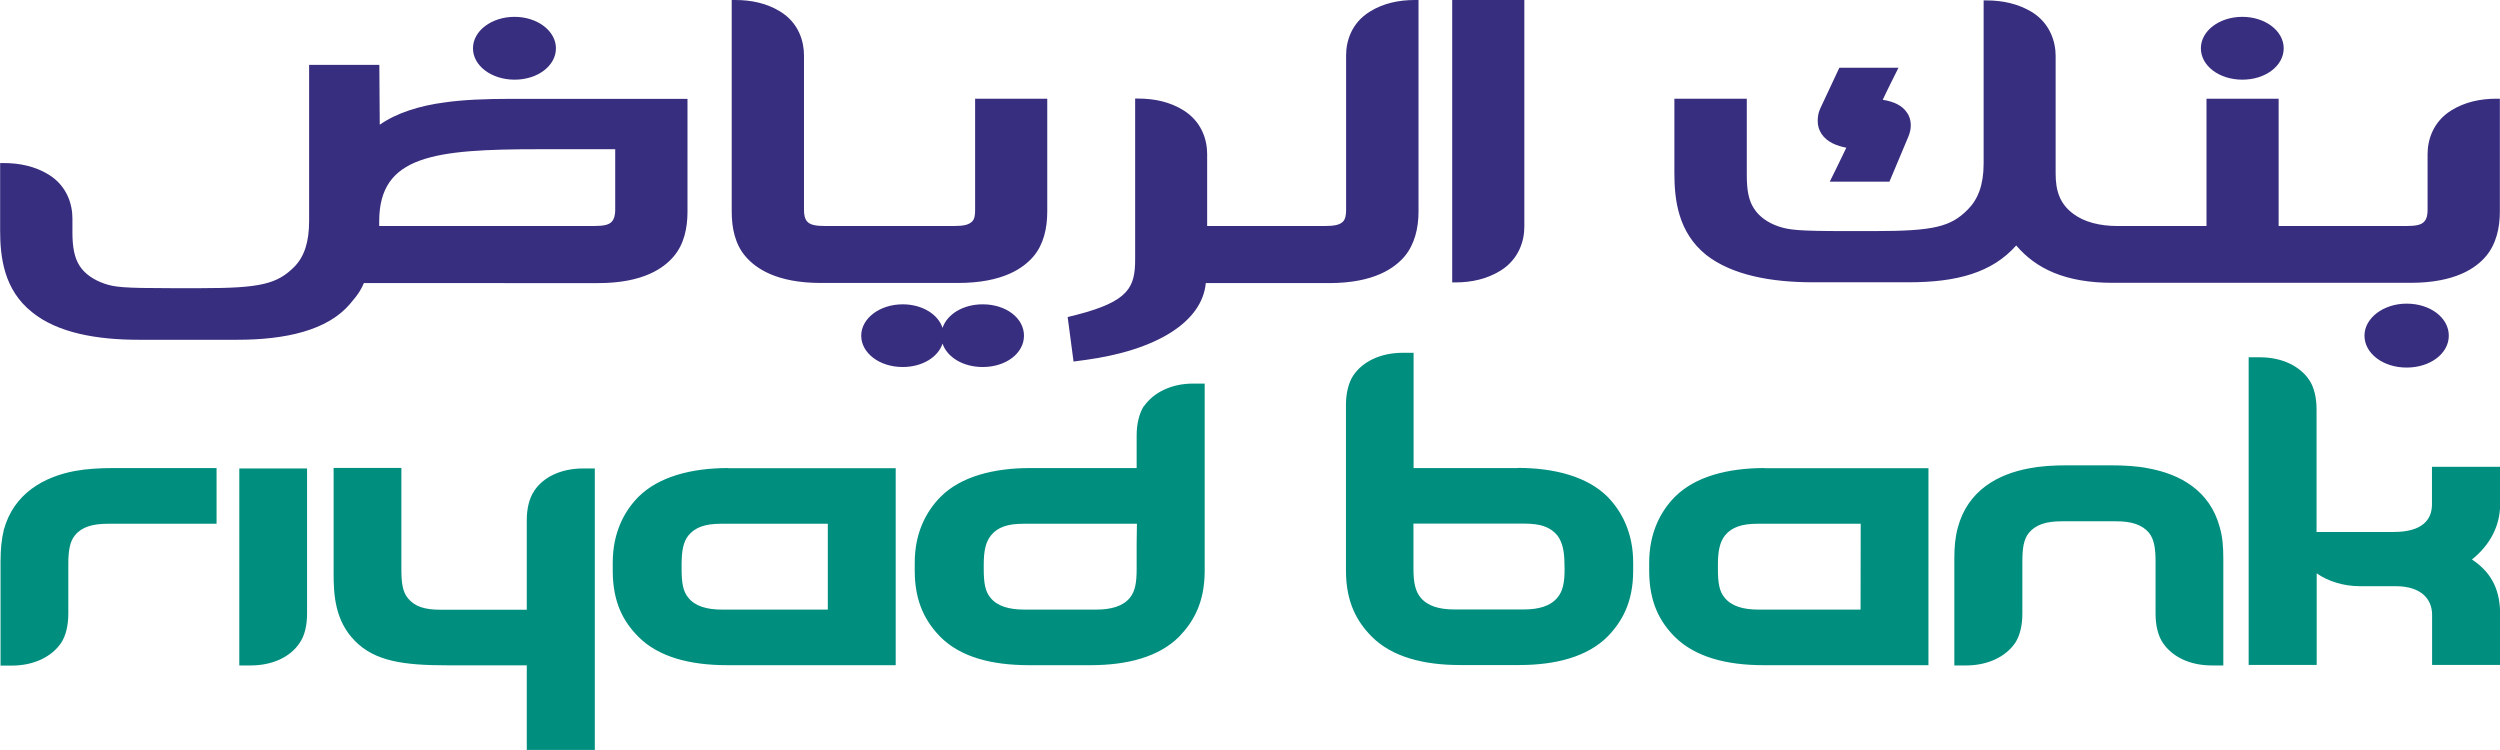
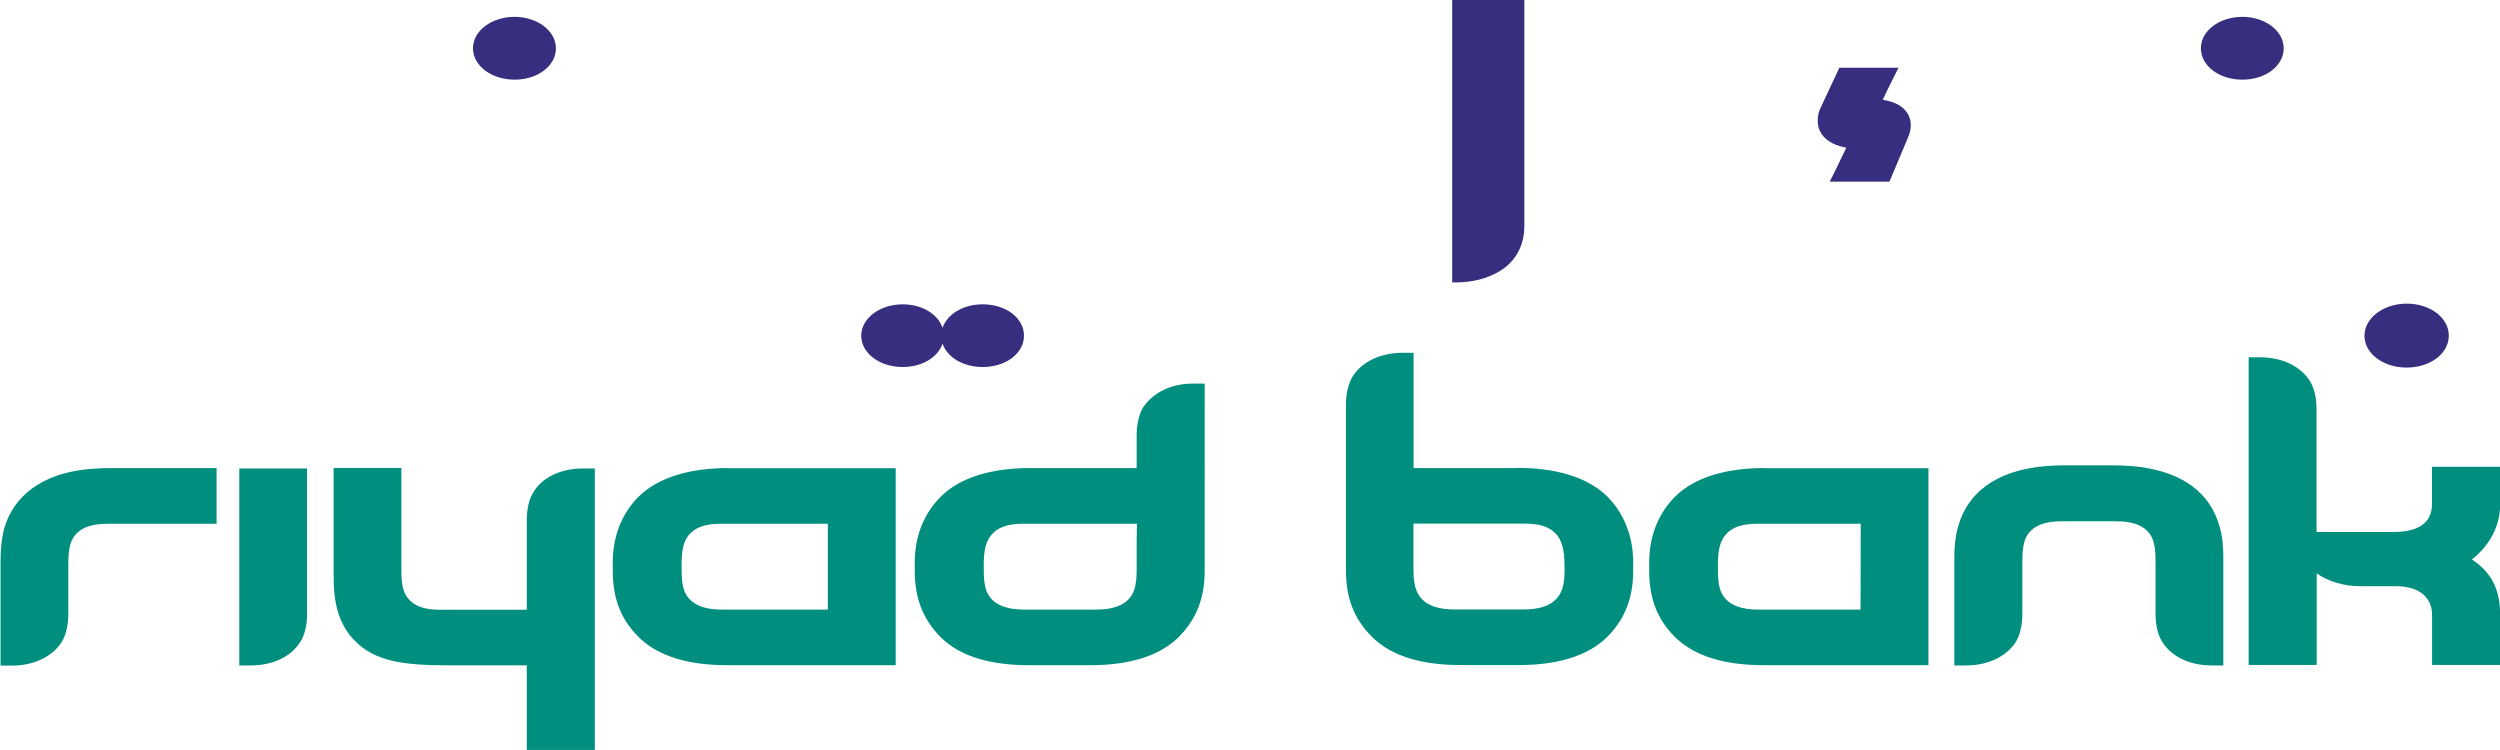
<svg xmlns="http://www.w3.org/2000/svg" id="Layer_1" data-name="Layer 1" viewBox="0 0 182.62 54.79">
  <defs>
    <style>.cls-1{fill:#008e7f}.cls-2{fill:#382e7f}</style>
  </defs>
  <path class="cls-1" d="M5.49 34.4c-2.26.42-4.48 1.63-5.21 4.3-.17.7-.24 1.44-.24 2.34v7.58h.83c1.6 0 2.9-.64 3.59-1.65.35-.52.53-1.29.53-2.13v-3.59c0-1 .1-1.67.48-2.14.5-.62 1.29-.85 2.4-.85h7.95v-4.07H8.36c-1.11 0-2.04.06-2.86.21M156.93 34.21c-.79-.16-1.73-.22-2.84-.22h-3.01c-1.11 0-2.03.06-2.85.22-2.28.42-4.48 1.61-5.21 4.31-.19.68-.26 1.41-.26 2.31v7.78h.85c1.61 0 2.9-.64 3.59-1.64.35-.52.53-1.29.53-2.13v-3.78c0-1 .09-1.66.48-2.14.5-.6 1.27-.84 2.38-.84h4c1.11 0 1.88.24 2.39.84.38.48.48 1.14.48 2.14v3.78c0 .84.18 1.61.54 2.13.68 1 1.95 1.64 3.57 1.64h.84v-7.78c0-.9-.06-1.63-.26-2.31-.72-2.7-2.92-3.89-5.22-4.31M17.48 48.61h.82c1.63 0 2.93-.64 3.59-1.65.37-.52.54-1.29.54-2.13V34.22h-4.95M39.02 35.87c-.37.53-.54 1.31-.54 2.12v6.55h-6.3c-1.15 0-1.89-.23-2.38-.84-.4-.48-.48-1.14-.48-2.14v-7.38h-4.95v7.72c0 1.51.09 3.44 1.56 4.92 1.45 1.48 3.54 1.78 6.74 1.78h5.81v6.18h4.97V34.22h-.85c-1.61 0-2.91.62-3.58 1.64M182.62 36.85V34.1h-4.97v2.75c0 1.1-.69 2.01-2.8 2.01h-5.63v-8.97c0-.83-.18-1.62-.54-2.14-.68-1-1.97-1.65-3.59-1.65h-.83v22.47h4.97v-6.69c.81.58 1.98.94 3.13.94h2.63c1.94 0 2.67 1 2.67 2.09v3.66h4.97v-3.68c0-1.61-.49-2.99-2.06-4.02 1.31-1.04 2.06-2.46 2.06-4.02M53.2 34.19c-2.7 0-5.08.63-6.56 2.1-1.07 1.08-1.88 2.66-1.88 4.81v.6c0 2.31.79 3.73 1.87 4.81 1.46 1.48 3.77 2.08 6.48 2.08h12.32V34.2H53.2m7.27 10.33h-7.73c-1.11 0-1.97-.25-2.46-.87-.39-.46-.49-1.1-.49-2.09v-.32c0-.99.11-1.63.49-2.13.5-.61 1.25-.86 2.36-.86h7.83M128.9 34.19c-2.71 0-5.08.63-6.55 2.1-1.07 1.08-1.88 2.66-1.88 4.81v.6c0 2.31.79 3.73 1.86 4.81 1.49 1.48 3.77 2.08 6.49 2.08h12.05V34.2H128.9m7.01 10.33h-7.46c-1.12 0-1.97-.25-2.47-.87-.39-.46-.49-1.1-.49-2.09v-.32c0-.99.13-1.63.51-2.13.49-.61 1.25-.86 2.36-.86h7.56M83.55 29.67c-.33.52-.52 1.3-.52 2.12v2.4h-7.78c-2.69 0-5.08.63-6.54 2.1-1.07 1.08-1.89 2.65-1.89 4.81v.6c0 2.31.81 3.73 1.87 4.82 1.47 1.48 3.75 2.07 6.48 2.07h4.48c2.7 0 4.99-.6 6.47-2.07 1.05-1.08 1.88-2.5 1.88-4.82V28.02h-.85c-1.6 0-2.89.66-3.59 1.66m-.53 9.94v1.95c0 .99-.11 1.62-.49 2.09-.5.62-1.36.87-2.47.87h-5.25c-1.11 0-1.98-.25-2.47-.87-.39-.46-.49-1.1-.49-2.09v-.32c0-.99.13-1.63.52-2.13.49-.62 1.25-.86 2.36-.86h8.31M110.86 34.19h-7.6v-8.42h-.82c-1.6.01-2.9.64-3.58 1.65-.35.52-.54 1.31-.54 2.13v12.14c0 2.31.81 3.73 1.88 4.81 1.47 1.48 3.77 2.08 6.45 2.08h4.31c2.68 0 4.99-.6 6.47-2.08 1.05-1.08 1.87-2.5 1.87-4.81v-.6c0-2.15-.82-3.73-1.88-4.81-1.48-1.47-3.87-2.1-6.56-2.1m3.43 7.38c0 .99-.12 1.62-.52 2.09-.5.62-1.36.87-2.46.87h-5.08c-1.1 0-1.95-.25-2.46-.87-.38-.46-.52-1.1-.52-2.09v-3.31h8.13c1.13 0 1.87.24 2.38.86.37.5.52 1.14.52 2.13" />
  <path class="cls-2" d="M37.59 1.23c-1.68 0-3.04 1.02-3.04 2.3s1.36 2.29 3.04 2.29 3.02-1.01 3.02-2.29-1.37-2.3-3.02-2.3M163.8 1.23c-1.68 0-3.03 1.02-3.03 2.3s1.34 2.29 3.03 2.29 3.02-1.01 3.02-2.29-1.36-2.3-3.02-2.3M71.79 22.23c-1.44 0-2.6.72-2.94 1.72-.33-1-1.49-1.72-2.91-1.72-1.68 0-3.03 1.03-3.03 2.29s1.32 2.29 3.03 2.29c1.42 0 2.58-.71 2.91-1.71.34 1 1.5 1.71 2.94 1.71 1.69 0 3.01-1 3.01-2.29s-1.32-2.29-3.01-2.29M175.8 22.18c-1.69 0-3.08 1.05-3.08 2.34s1.35 2.33 3.08 2.33 3.08-1.03 3.08-2.33-1.34-2.34-3.08-2.34M138.68 4.95h-4.32l-1.4 2.99c-.14.31-.18.6-.18.9 0 .35.09.65.28.94.4.61 1.13.88 1.81 1.01-.26.57-1.21 2.48-1.21 2.48h4.36l1.37-3.26c.13-.3.19-.59.19-.86 0-.35-.1-.69-.3-.95-.32-.48-.92-.78-1.75-.91.26-.57 1.15-2.34 1.15-2.34M111.35 0h-5.27v20.63h.23c1.22 0 2.32-.26 3.3-.86 1.35-.84 1.74-2.19 1.74-3.2" />
-   <path class="cls-2" d="M145.11.03h-.21v11.92c0 1.57-.42 2.62-1.16 3.36-1.24 1.25-2.46 1.57-6.81 1.57h-2.19c-3.44 0-4.07-.09-4.82-.34-.78-.26-1.42-.72-1.79-1.3-.39-.58-.53-1.34-.53-2.44V7.21h-5.29v5.42c0 1.94.26 4.33 2.32 5.99 1.89 1.48 4.75 2 7.79 2h7.02c3.48 0 6.07-.69 7.84-2.69 1.44 1.69 3.57 2.73 7.06 2.73h21.74c3.28 0 4.8-1.09 5.52-1.95.73-.87 1.01-2.04 1.01-3.27V7.21h-.24c-1.21 0-2.33.25-3.3.85-1.36.84-1.74 2.19-1.74 3.19v4.1c0 .3-.05.64-.25.84-.2.23-.58.32-1.31.32h-9.32v-9.3h-5.27v9.3h-6.49c-1.31 0-2.44-.29-3.24-.89-1-.74-1.29-1.71-1.29-2.94v-8.6c0-1.01-.39-2.36-1.73-3.2-1-.6-2.12-.85-3.33-.85M103.62 0h-.25c-1.21 0-2.32.24-3.29.84-1.38.84-1.75 2.2-1.75 3.2v11.31c0 .3-.04.65-.23.84-.23.23-.6.32-1.35.32h-8.57v-5.26c0-1.02-.38-2.35-1.74-3.2-.97-.6-2.09-.85-3.31-.85h-.21v11.73c0 2.03-.43 3.08-4.29 4.07l-.64.16.43 3.25.74-.1c5.35-.7 8.66-2.81 8.92-5.63h9c3.3 0 4.8-1.1 5.53-1.96.72-.87 1.01-2.04 1.01-3.27M53.68 0h-.23v15.45c0 1.22.25 2.4 1 3.27.73.86 2.24 1.95 5.52 1.95h10c3.3 0 4.8-1.09 5.53-1.95.73-.87 1-2.04 1-3.27V7.21h-5.27v8.14c0 .3-.02.65-.23.84-.24.23-.59.32-1.35.32H60.3c-.74 0-1.12-.09-1.33-.32-.19-.2-.24-.54-.24-.84V4.04c0-1-.37-2.36-1.74-3.2-.98-.6-2.09-.84-3.3-.84M27.7 16.51v-.34c0-4.81 4-5.27 11.72-5.27h5.52v4.45c0 .3-.06.64-.25.84-.2.23-.58.32-1.33.32H27.7m.01-11.77h-5.13v11.39c0 1.56-.35 2.61-1.08 3.36-1.25 1.25-2.46 1.56-6.79 1.56h-2.29c-3.42 0-4.06-.08-4.79-.33-.78-.27-1.42-.7-1.8-1.28-.39-.59-.54-1.37-.54-2.47v-1.02c0-1.01-.38-2.36-1.74-3.2-.99-.6-2.1-.84-3.3-.84H.01v4.91c0 1.93.26 4.35 2.34 5.99 1.86 1.51 4.73 2.01 7.78 2.01h7.21c3.48 0 6.57-.67 8.22-2.61.67-.77.86-1.15 1.02-1.53H43.7c3.29 0 4.8-1.1 5.52-1.96.74-.87 1-2.04 1-3.26V7.22H37.38c-1.95 0-3.57.07-4.89.26-1.84.24-3.52.77-4.75 1.63" />
</svg>